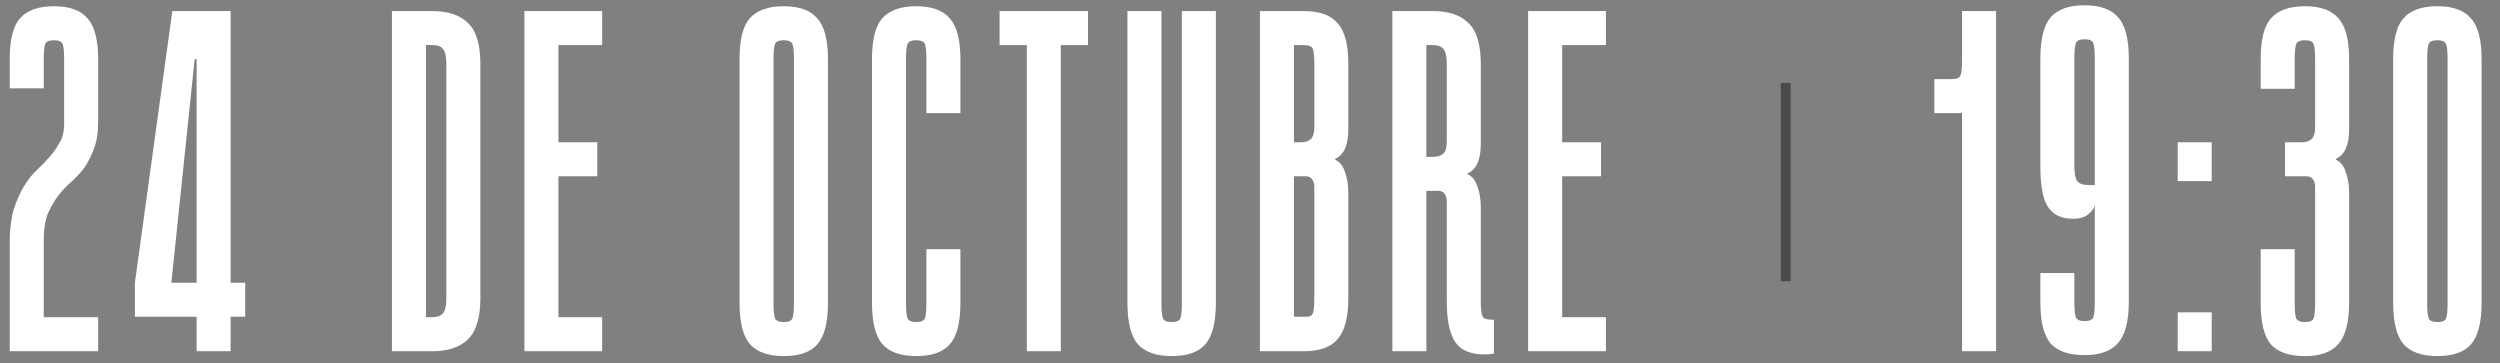
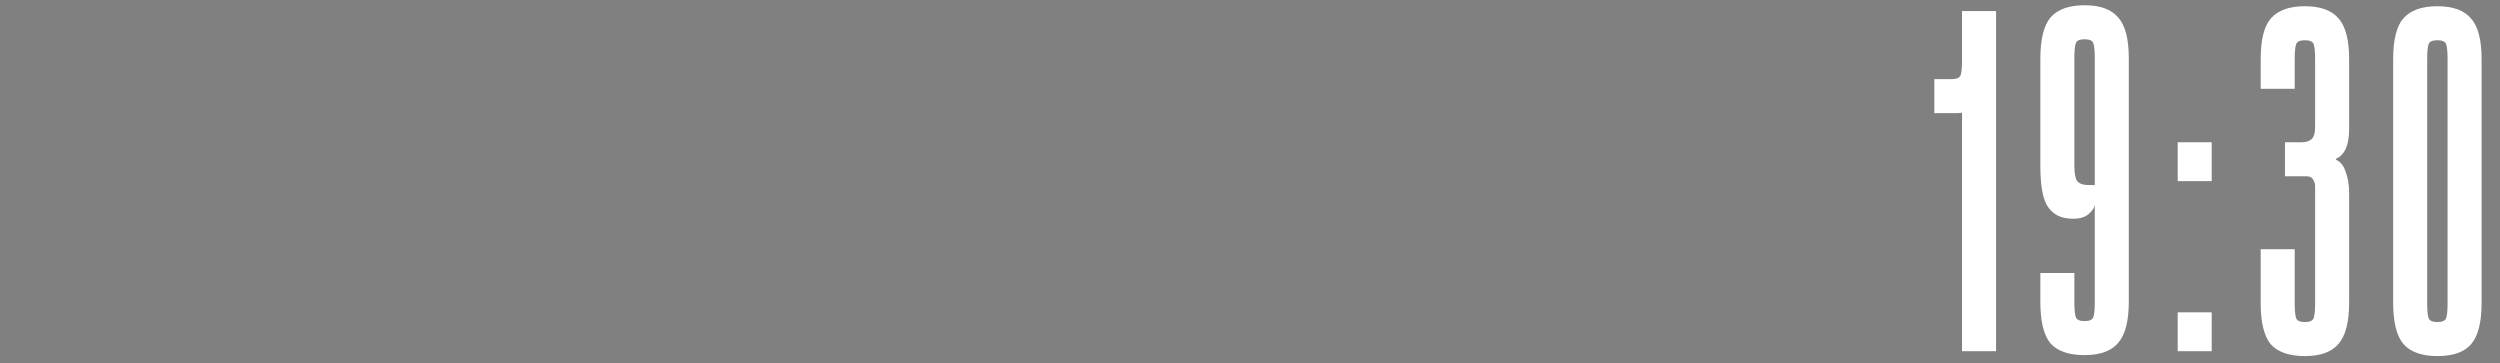
<svg xmlns="http://www.w3.org/2000/svg" width="303" height="44" viewBox="0 0 303 44" fill="none">
  <rect x="0" y="0" width="303" height="44" fill="#808080" stroke="none" />
-   <path d="M1.178 29.435C1.178 27.865 1.335 26.53 1.649 25.43C2.002 24.331 2.415 23.389 2.886 22.604C3.357 21.819 3.887 21.151 4.476 20.601C5.065 20.052 5.595 19.502 6.066 18.952C6.537 18.403 6.93 17.834 7.244 17.244C7.597 16.656 7.774 15.949 7.774 15.124V7.174C7.774 6.271 7.715 5.662 7.597 5.348C7.479 5.034 7.126 4.877 6.537 4.877C5.948 4.877 5.595 5.034 5.477 5.348C5.359 5.662 5.3 6.271 5.3 7.174V10.707H1.178V7.174C1.178 4.818 1.59 3.169 2.415 2.227C3.278 1.246 4.652 0.755 6.537 0.755C8.422 0.755 9.776 1.246 10.601 2.227C11.464 3.169 11.896 4.818 11.896 7.174V14.771C11.896 16.106 11.72 17.205 11.366 18.069C11.052 18.933 10.659 19.698 10.188 20.366C9.717 20.994 9.187 21.563 8.598 22.074C8.009 22.584 7.479 23.153 7.008 23.782C6.537 24.41 6.125 25.136 5.771 25.961C5.457 26.785 5.3 27.845 5.3 29.141V38.446H11.896V42.568H1.178V29.435ZM27.951 38.387V42.568H23.829V38.387H16.35V34.264L20.884 1.344H27.951V34.264H29.718V38.387H27.951ZM23.829 34.264V7.174H23.593L20.767 34.264H23.829ZM52.45 1.344C54.334 1.344 55.767 1.834 56.749 2.816C57.73 3.758 58.221 5.407 58.221 7.763V36.149C58.221 38.505 57.711 40.173 56.69 41.155C55.709 42.097 54.276 42.568 52.391 42.568H47.503V1.344H52.45ZM51.625 38.446H52.391C52.98 38.446 53.412 38.289 53.687 37.974C53.962 37.66 54.099 37.052 54.099 36.149V7.763C54.099 6.86 53.962 6.251 53.687 5.937C53.451 5.623 53.039 5.466 52.45 5.466H51.625V38.446ZM63.558 1.344H72.981V5.466H67.681V17.244H72.392V21.367H67.681V38.446H72.981V42.568H63.558V1.344ZM100.348 36.738C100.348 39.093 99.916 40.762 99.052 41.744C98.228 42.686 96.873 43.157 94.989 43.157C93.104 43.157 91.73 42.666 90.867 41.685C90.042 40.703 89.63 39.035 89.63 36.679V7.174C89.63 4.818 90.042 3.169 90.867 2.227C91.73 1.246 93.104 0.755 94.989 0.755C96.873 0.755 98.228 1.246 99.052 2.227C99.916 3.169 100.348 4.818 100.348 7.174V36.738ZM96.226 7.174C96.226 6.271 96.167 5.662 96.049 5.348C95.931 5.034 95.578 4.877 94.989 4.877C94.4 4.877 94.047 5.034 93.929 5.348C93.811 5.662 93.752 6.271 93.752 7.174V36.738C93.752 37.641 93.811 38.249 93.929 38.563C94.047 38.877 94.4 39.035 94.989 39.035C95.578 39.035 95.931 38.877 96.049 38.563C96.167 38.249 96.226 37.641 96.226 36.738V7.174ZM109.807 36.738C109.807 37.641 109.866 38.249 109.984 38.563C110.102 38.877 110.455 39.035 111.044 39.035C111.633 39.035 111.986 38.877 112.104 38.563C112.222 38.249 112.281 37.641 112.281 36.738V30.201H116.403V36.738C116.403 39.093 115.971 40.762 115.108 41.744C114.283 42.686 112.929 43.157 111.044 43.157C109.16 43.157 107.785 42.666 106.922 41.685C106.097 40.703 105.685 39.035 105.685 36.679V7.174C105.685 4.818 106.097 3.169 106.922 2.227C107.785 1.246 109.16 0.755 111.044 0.755C112.929 0.755 114.283 1.246 115.108 2.227C115.971 3.169 116.403 4.818 116.403 7.174V13.711H112.281V7.174C112.281 6.271 112.222 5.662 112.104 5.348C111.986 5.034 111.633 4.877 111.044 4.877C110.455 4.877 110.102 5.034 109.984 5.348C109.866 5.662 109.807 6.271 109.807 7.174V36.738ZM131.869 1.344V5.466H128.572V42.568H124.449V5.466H121.151V1.344H131.869ZM140.767 1.344V36.738C140.767 37.641 140.826 38.249 140.944 38.563C141.062 38.877 141.415 39.035 142.004 39.035C142.593 39.035 142.946 38.877 143.064 38.563C143.182 38.249 143.241 37.641 143.241 36.738V1.344H147.363V36.738C147.363 39.093 146.931 40.762 146.068 41.744C145.243 42.686 143.889 43.157 142.004 43.157C140.12 43.157 138.745 42.666 137.882 41.685C137.057 40.703 136.645 39.035 136.645 36.679V1.344H140.767ZM152.7 42.568V1.344H158.059C159.944 1.344 161.298 1.834 162.123 2.816C162.987 3.758 163.418 5.407 163.418 7.763V15.655C163.418 17.578 162.888 18.776 161.828 19.247V19.365C162.378 19.6 162.771 20.091 163.006 20.837C163.281 21.583 163.418 22.427 163.418 23.369V36.09C163.418 38.446 162.987 40.114 162.123 41.096C161.298 42.077 159.944 42.568 158.059 42.568H152.7ZM158.059 5.466H156.823V17.244H157.647C158.157 17.244 158.55 17.127 158.825 16.891C159.139 16.656 159.296 16.145 159.296 15.36V7.763C159.296 6.86 159.237 6.251 159.119 5.937C159.002 5.623 158.648 5.466 158.059 5.466ZM156.823 38.387H158.059C158.648 38.426 159.002 38.289 159.119 37.974C159.237 37.66 159.296 37.052 159.296 36.149V22.604C159.296 22.29 159.218 22.015 159.06 21.779C158.903 21.504 158.648 21.367 158.295 21.367H156.823V38.387ZM181.064 42.863C179.101 43.137 177.648 42.804 176.706 41.861C175.803 40.919 175.351 39.152 175.351 36.561V24.37C175.351 24.056 175.273 23.782 175.116 23.546C174.959 23.271 174.703 23.134 174.35 23.134H172.878V42.568H168.755V1.344H173.702C175.587 1.344 177.02 1.834 178.001 2.816C178.983 3.758 179.474 5.407 179.474 7.763V17.421C179.474 19.345 178.944 20.543 177.884 21.014V21.131C178.433 21.367 178.826 21.858 179.061 22.604C179.336 23.35 179.474 24.194 179.474 25.136V36.443C179.474 37.346 179.533 37.955 179.65 38.269C179.768 38.583 180.121 38.74 180.71 38.74H181.064V42.863ZM175.351 17.127V7.763C175.351 6.86 175.214 6.251 174.939 5.937C174.703 5.623 174.291 5.466 173.702 5.466H172.878V19.011H173.702C174.213 19.011 174.605 18.893 174.88 18.658C175.194 18.422 175.351 17.912 175.351 17.127ZM185.213 1.344H194.636V5.466H189.335V17.244H194.047V21.367H189.335V38.446H194.636V42.568H185.213V1.344Z" fill="white" />
-   <rect x="215.826" y="10.049" width="1.202" height="24.038" fill="#484A4C" />
  <path d="M237.8 1.344H241.923V42.568H237.8V13.652C237.604 13.691 237.388 13.711 237.152 13.711C236.917 13.711 236.681 13.711 236.446 13.711H234.443V9.589H236.564C237.152 9.589 237.506 9.432 237.624 9.117C237.741 8.803 237.8 8.195 237.8 7.292V1.344ZM247.292 33.087H251.414V36.62C251.414 37.523 251.473 38.132 251.591 38.446C251.709 38.76 252.062 38.917 252.651 38.917C253.24 38.917 253.593 38.76 253.711 38.446C253.829 38.132 253.888 37.523 253.888 36.62V24.724C253.888 25.116 253.632 25.529 253.122 25.961C252.612 26.392 251.846 26.569 250.825 26.491C249.647 26.412 248.764 25.921 248.175 25.018C247.586 24.115 247.292 22.486 247.292 20.13V7.115C247.292 4.759 247.704 3.091 248.528 2.109C249.392 1.128 250.766 0.637 252.651 0.637C254.535 0.637 255.89 1.128 256.714 2.109C257.578 3.052 258.01 4.701 258.01 7.056V36.561C258.01 38.917 257.578 40.585 256.714 41.567C255.89 42.548 254.535 43.039 252.651 43.039C250.766 43.039 249.392 42.568 248.528 41.626C247.704 40.644 247.292 38.976 247.292 36.62V33.087ZM251.414 20.13C251.414 21.033 251.532 21.642 251.768 21.956C252.042 22.27 252.474 22.427 253.063 22.427H253.888V7.056C253.888 6.153 253.829 5.545 253.711 5.231C253.593 4.916 253.24 4.759 252.651 4.759C252.062 4.759 251.709 4.916 251.591 5.231C251.473 5.545 251.414 6.153 251.414 7.056V20.13ZM263.936 17.244H268.058V21.956H263.936V17.244ZM263.936 37.857H268.058V42.568H263.936V37.857ZM276.941 17.244H278.943C279.453 17.244 279.846 17.127 280.121 16.891C280.435 16.656 280.592 16.145 280.592 15.36V7.174C280.592 6.271 280.533 5.662 280.415 5.348C280.297 5.034 279.944 4.877 279.355 4.877C278.766 4.877 278.413 5.034 278.295 5.348C278.177 5.662 278.118 6.271 278.118 7.174V10.766H273.996V7.174C273.996 4.818 274.408 3.169 275.233 2.227C276.096 1.246 277.471 0.755 279.355 0.755C281.24 0.755 282.594 1.246 283.419 2.227C284.282 3.169 284.714 4.818 284.714 7.174V15.655C284.714 17.578 284.184 18.776 283.124 19.247V19.365C283.674 19.6 284.066 20.091 284.302 20.837C284.577 21.583 284.714 22.427 284.714 23.369V36.679C284.714 39.035 284.282 40.703 283.419 41.685C282.594 42.666 281.24 43.157 279.355 43.157C277.471 43.157 276.096 42.686 275.233 41.744C274.408 40.762 273.996 39.093 273.996 36.738V30.201H278.118V36.738C278.118 37.641 278.177 38.249 278.295 38.563C278.413 38.877 278.766 39.035 279.355 39.035C279.944 39.035 280.297 38.877 280.415 38.563C280.533 38.249 280.592 37.641 280.592 36.738V22.604C280.592 22.29 280.513 22.015 280.356 21.779C280.199 21.504 279.944 21.367 279.591 21.367H276.941V17.244ZM300.769 36.738C300.769 39.093 300.338 40.762 299.474 41.744C298.649 42.686 297.295 43.157 295.41 43.157C293.526 43.157 292.152 42.666 291.288 41.685C290.463 40.703 290.051 39.035 290.051 36.679V7.174C290.051 4.818 290.463 3.169 291.288 2.227C292.152 1.246 293.526 0.755 295.41 0.755C297.295 0.755 298.649 1.246 299.474 2.227C300.338 3.169 300.769 4.818 300.769 7.174V36.738ZM296.647 7.174C296.647 6.271 296.588 5.662 296.47 5.348C296.353 5.034 295.999 4.877 295.41 4.877C294.821 4.877 294.468 5.034 294.35 5.348C294.232 5.662 294.174 6.271 294.174 7.174V36.738C294.174 37.641 294.232 38.249 294.35 38.563C294.468 38.877 294.821 39.035 295.41 39.035C295.999 39.035 296.353 38.877 296.47 38.563C296.588 38.249 296.647 37.641 296.647 36.738V7.174Z" fill="white" />
</svg>